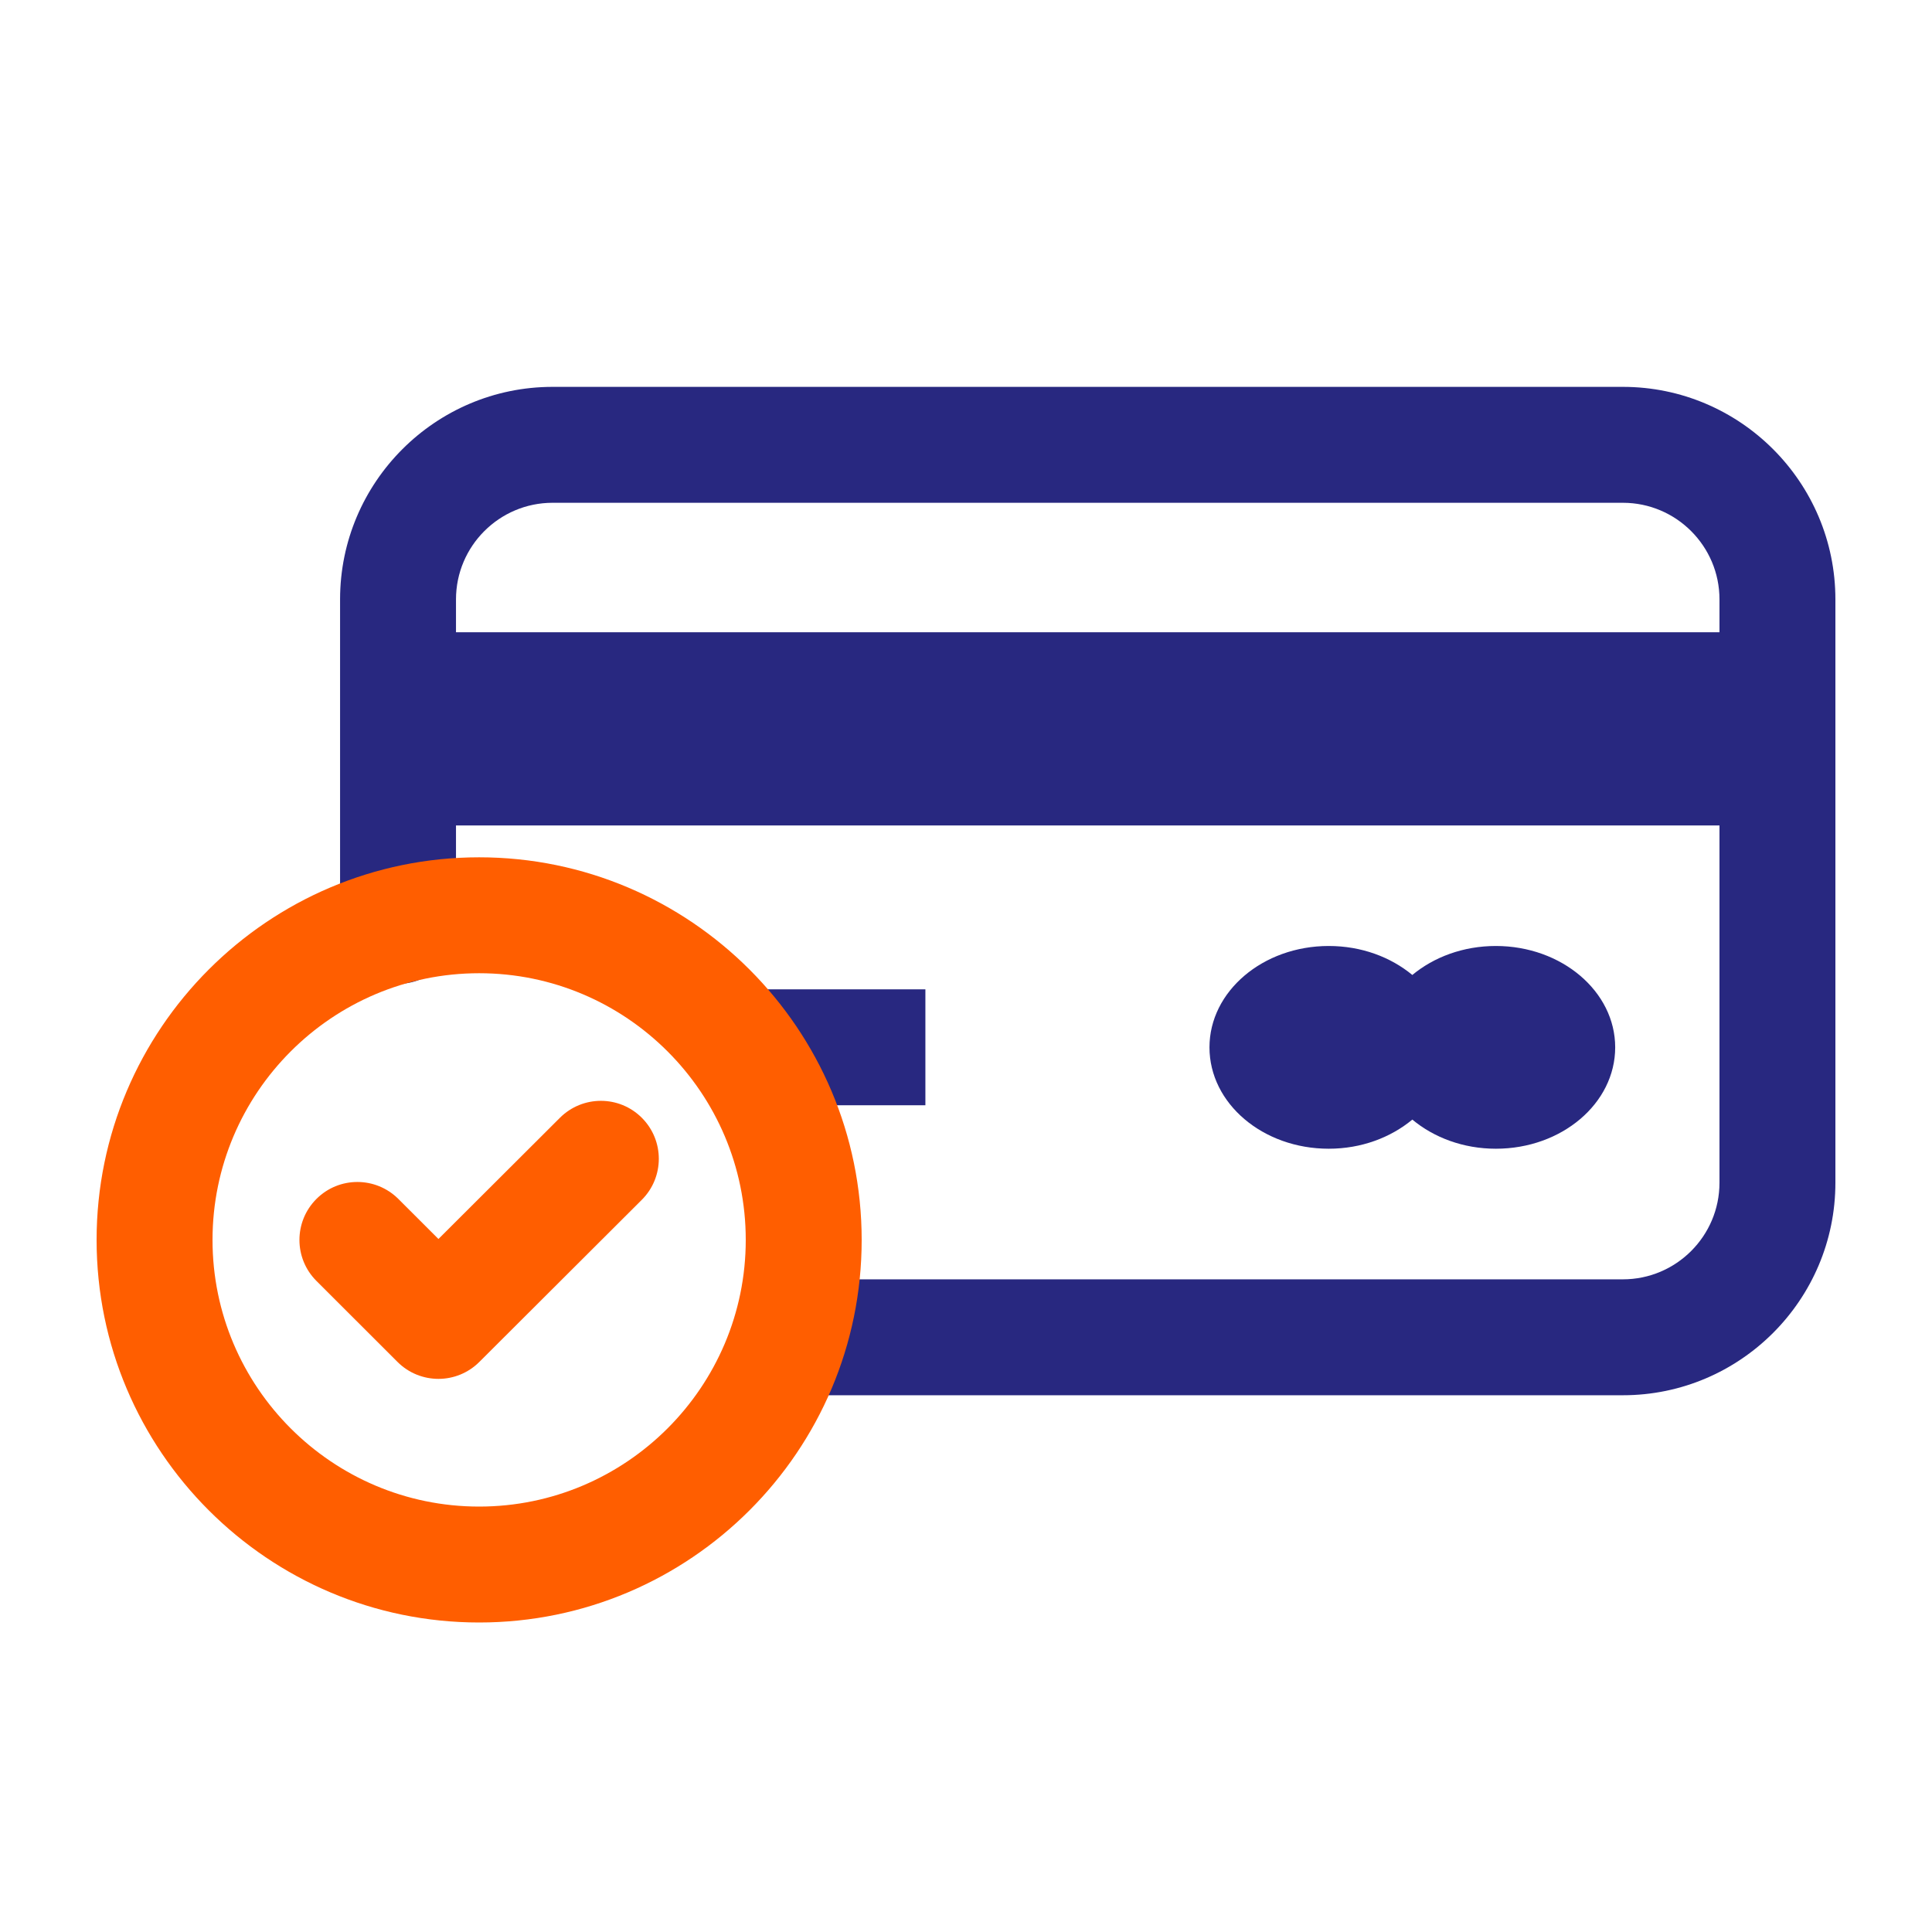
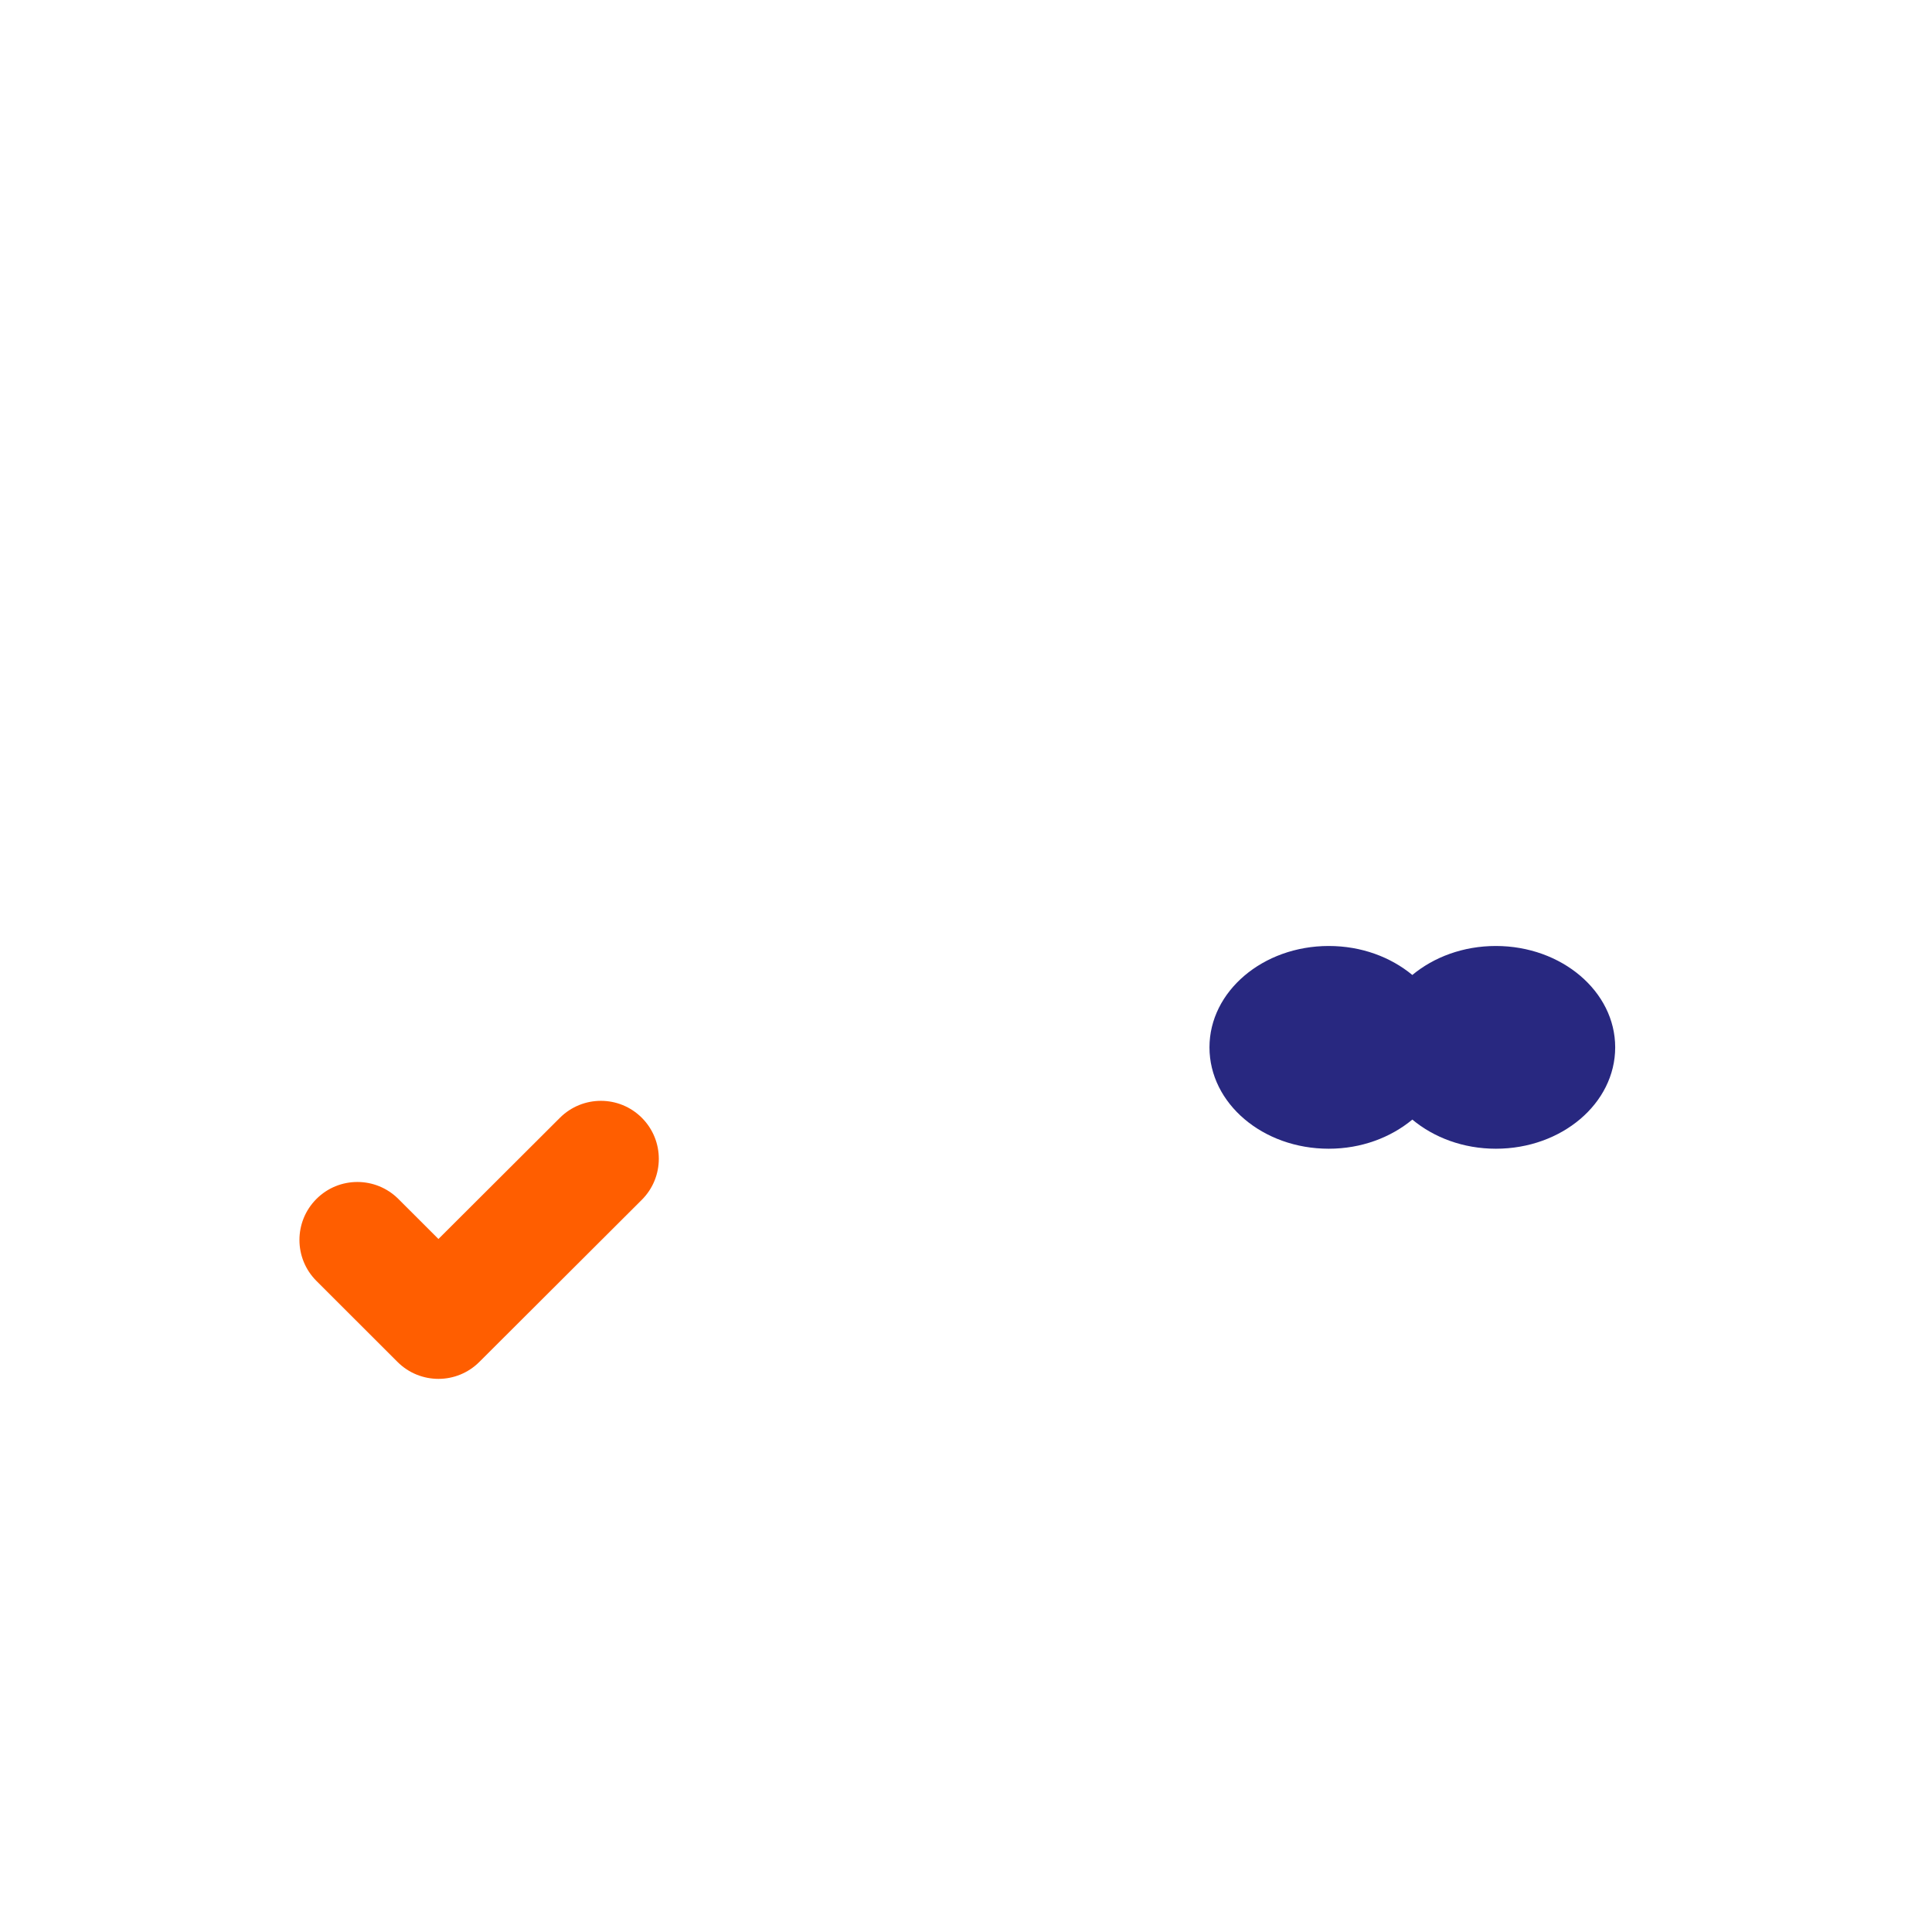
<svg xmlns="http://www.w3.org/2000/svg" version="1.1" id="Layer_1" x="0px" y="0px" width="50px" height="50px" viewBox="0 0 50 50" enable-background="new 0 0 50 50" xml:space="preserve">
  <g>
-     <path fill="#282880" d="M42,10.012H14.301c-3.032,0-5.5,2.467-5.5,5.5v8.45c0,0.829,0.672,1.5,1.5,1.5s1.5-0.671,1.5-1.5v-2.6H44.5   v9.247c0,1.379-1.121,2.5-2.5,2.5H20.728c-0.828,0-1.5,0.672-1.5,1.5s0.672,1.5,1.5,1.5H42c3.032,0,5.5-2.468,5.5-5.5V15.512   C47.5,12.479,45.032,10.012,42,10.012z M11.801,16.363v-0.851c0-1.378,1.121-2.5,2.5-2.5H42c1.379,0,2.5,1.122,2.5,2.5v0.851   H11.801z" />
    <path fill="#282880" d="M36.551,28.975c0.557,0.463,1.315,0.754,2.162,0.754c1.702,0,3.088-1.171,3.088-2.624   c0-1.447-1.386-2.623-3.088-2.623c-0.847,0-1.605,0.288-2.162,0.75c-0.559-0.462-1.315-0.75-2.164-0.75   c-1.704,0-3.086,1.176-3.086,2.623c0,1.453,1.382,2.624,3.086,2.624C35.235,29.729,35.992,29.438,36.551,28.975z" />
-     <rect x="18.993" y="25.604" fill="#282880" width="4.956" height="3" />
  </g>
  <g>
-     <path fill="#FF5E00" d="M12.4,41.99c-5.459,0-9.9-4.441-9.9-9.9c0-5.46,4.441-9.903,9.9-9.903s9.9,4.443,9.9,9.903   C22.301,37.549,17.859,41.99,12.4,41.99z M12.4,25.187c-3.805,0-6.9,3.096-6.9,6.903c0,3.805,3.096,6.9,6.9,6.9s6.9-3.096,6.9-6.9   C19.301,28.283,16.205,25.187,12.4,25.187z" />
    <g>
      <path fill="#FF5E00" d="M11.348,35.685c-0.384,0-0.768-0.146-1.06-0.438L8.19,33.151c-0.587-0.586-0.587-1.535-0.002-2.121    c0.586-0.588,1.535-0.586,2.121-0.002l1.038,1.037l3.144-3.137c0.587-0.585,1.536-0.585,2.121,0.002    c0.585,0.586,0.584,1.536-0.002,2.121l-4.203,4.194C12.114,35.538,11.731,35.685,11.348,35.685z" />
    </g>
  </g>
</svg>